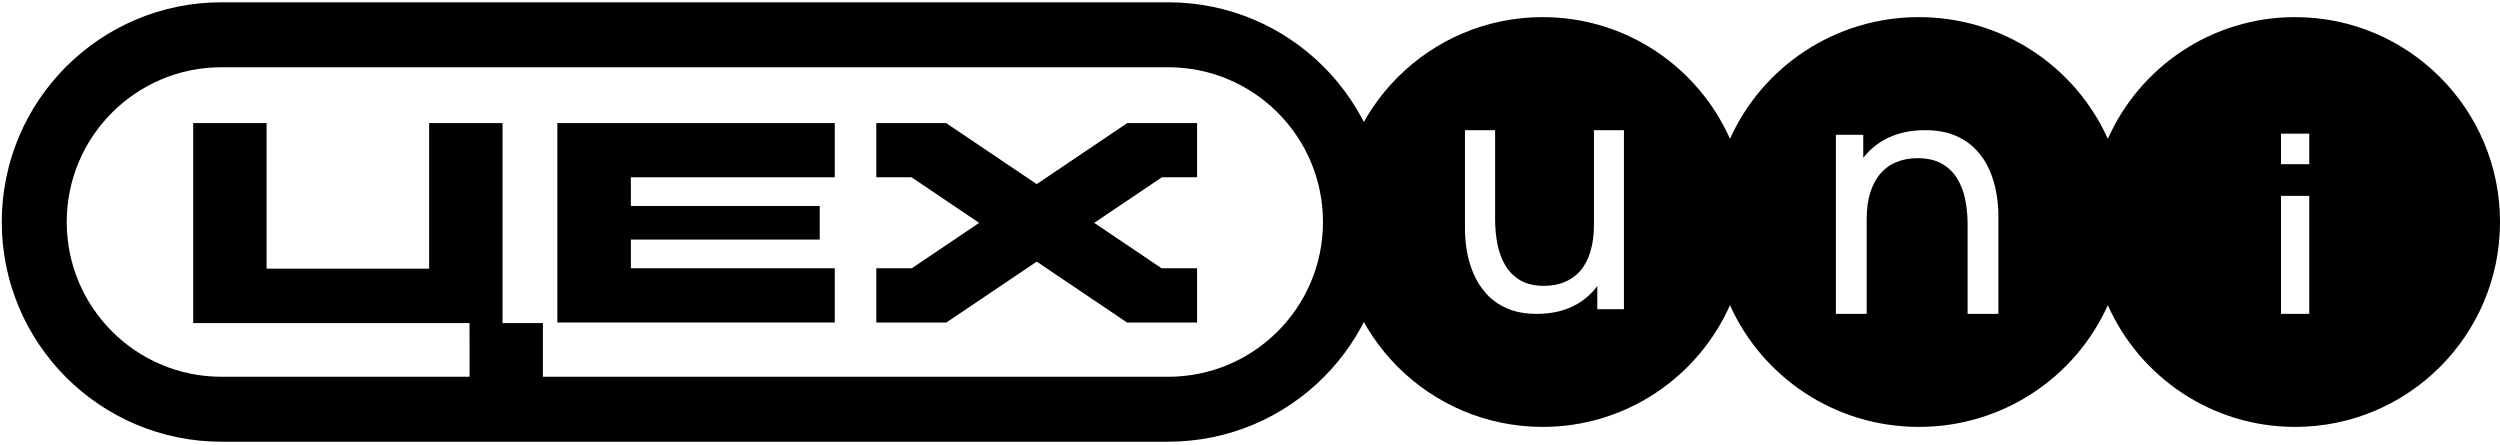
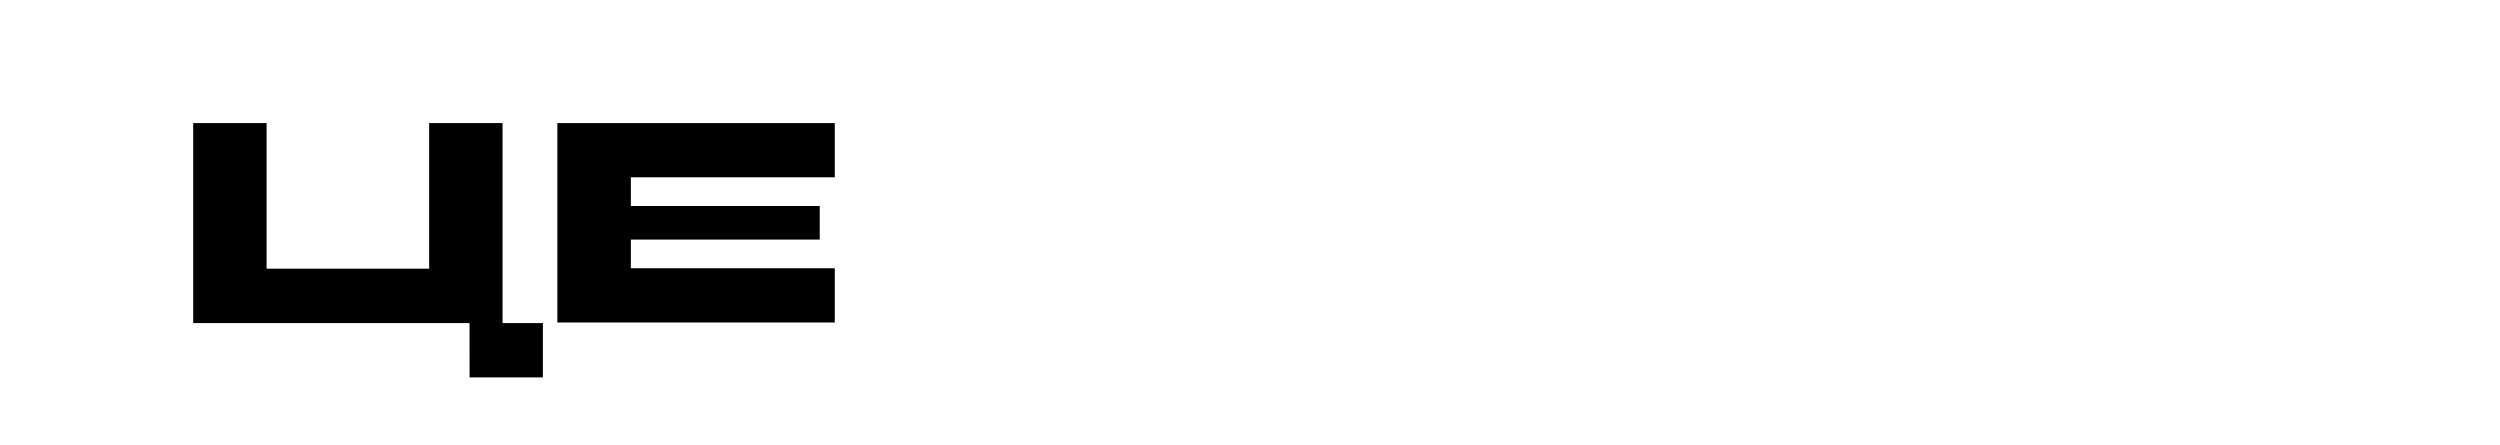
<svg xmlns="http://www.w3.org/2000/svg" width="146" height="26" viewBox="0 0 146 26" fill="none">
-   <path d="M68.224 2.031H12.934C6.895 2.031 2 6.927 2 12.965C2 19.004 6.895 23.899 12.934 23.899H68.224C74.262 23.899 79.158 19.004 79.158 12.965C79.158 6.927 74.262 2.031 68.224 2.031Z" stroke="black" style="stroke:black;stroke-opacity:1;" stroke-width="3.793" />
  <path d="M32.549 18.834H48.751V15.667H36.842V13.991H47.872V12.03H36.842V10.354H48.751V7.188H32.549V18.834Z" fill="black" style="fill:black;fill-opacity:1;" />
  <path d="M29.348 18.867V7.188H25.062V15.691H15.569V7.188H11.283V18.867H27.42L27.424 22.041H31.705V18.867H29.348Z" fill="black" style="fill:black;fill-opacity:1;" />
-   <path d="M65.832 7.188L60.543 10.752L55.254 7.188H51.176V10.354H53.234L57.183 13.015L53.248 15.667H51.176V18.834H55.268L60.543 15.279L65.818 18.834H69.91V15.667H67.837L63.902 13.015L67.852 10.354H69.91V7.188H65.832Z" fill="black" style="fill:black;fill-opacity:1;" />
-   <path fill-rule="evenodd" clip-rule="evenodd" d="M90.093 24.931C94.972 24.931 99.168 22.011 101.031 17.823C102.91 22.011 107.143 24.931 112.064 24.931C116.985 24.931 121.218 22.011 123.097 17.823C124.959 22.011 129.157 24.931 134.035 24.931C140.644 24.931 146.001 19.574 146.001 12.966C146.001 6.357 140.644 1 134.035 1C129.157 1 124.959 3.92 123.097 8.108C121.218 3.92 116.985 1 112.064 1C107.143 1 102.91 3.92 101.031 8.108C99.168 3.92 94.972 1 90.093 1C83.484 1 78.127 6.357 78.127 12.966C78.127 19.574 83.484 24.931 90.093 24.931ZM88.01 18.01C88.498 18.223 89.082 18.33 89.76 18.33C90.667 18.33 91.453 18.136 92.118 17.749C92.578 17.479 92.966 17.131 93.282 16.704V18.059H94.838V7.602H93.087V13.111C93.087 13.712 93.018 14.238 92.881 14.689C92.744 15.141 92.549 15.516 92.294 15.813C92.04 16.103 91.734 16.323 91.374 16.471C91.016 16.619 90.618 16.694 90.181 16.694C89.627 16.694 89.164 16.587 88.792 16.374C88.427 16.161 88.133 15.871 87.912 15.503C87.696 15.135 87.543 14.722 87.452 14.264C87.361 13.805 87.315 13.331 87.315 12.84V7.602H85.554V13.382C85.554 13.776 85.59 14.199 85.662 14.651C85.74 15.103 85.87 15.545 86.053 15.977C86.235 16.41 86.487 16.803 86.806 17.158C87.126 17.513 87.527 17.797 88.01 18.01ZM114.908 13.092V18.33H116.706V12.55C116.706 12.149 116.666 11.727 116.586 11.281C116.513 10.829 116.383 10.387 116.196 9.955C116.01 9.516 115.753 9.122 115.427 8.774C115.101 8.419 114.691 8.135 114.198 7.922C113.706 7.709 113.11 7.602 112.41 7.602C111.484 7.602 110.679 7.799 109.993 8.193C109.531 8.456 109.138 8.799 108.814 9.221V7.873H107.216V18.33H109.014V12.821C109.014 12.214 109.084 11.688 109.223 11.243C109.37 10.791 109.573 10.416 109.833 10.12C110.093 9.823 110.403 9.603 110.762 9.461C111.128 9.313 111.534 9.238 111.981 9.238C112.554 9.238 113.026 9.345 113.399 9.558C113.779 9.771 114.079 10.061 114.298 10.429C114.525 10.791 114.681 11.201 114.768 11.659C114.861 12.117 114.908 12.595 114.908 13.092ZM133.21 9.589V7.807H134.86V9.589H133.21ZM133.21 18.329V11.438H134.86V18.329H133.21Z" fill="black" style="fill:black;fill-opacity:1;" />
</svg>